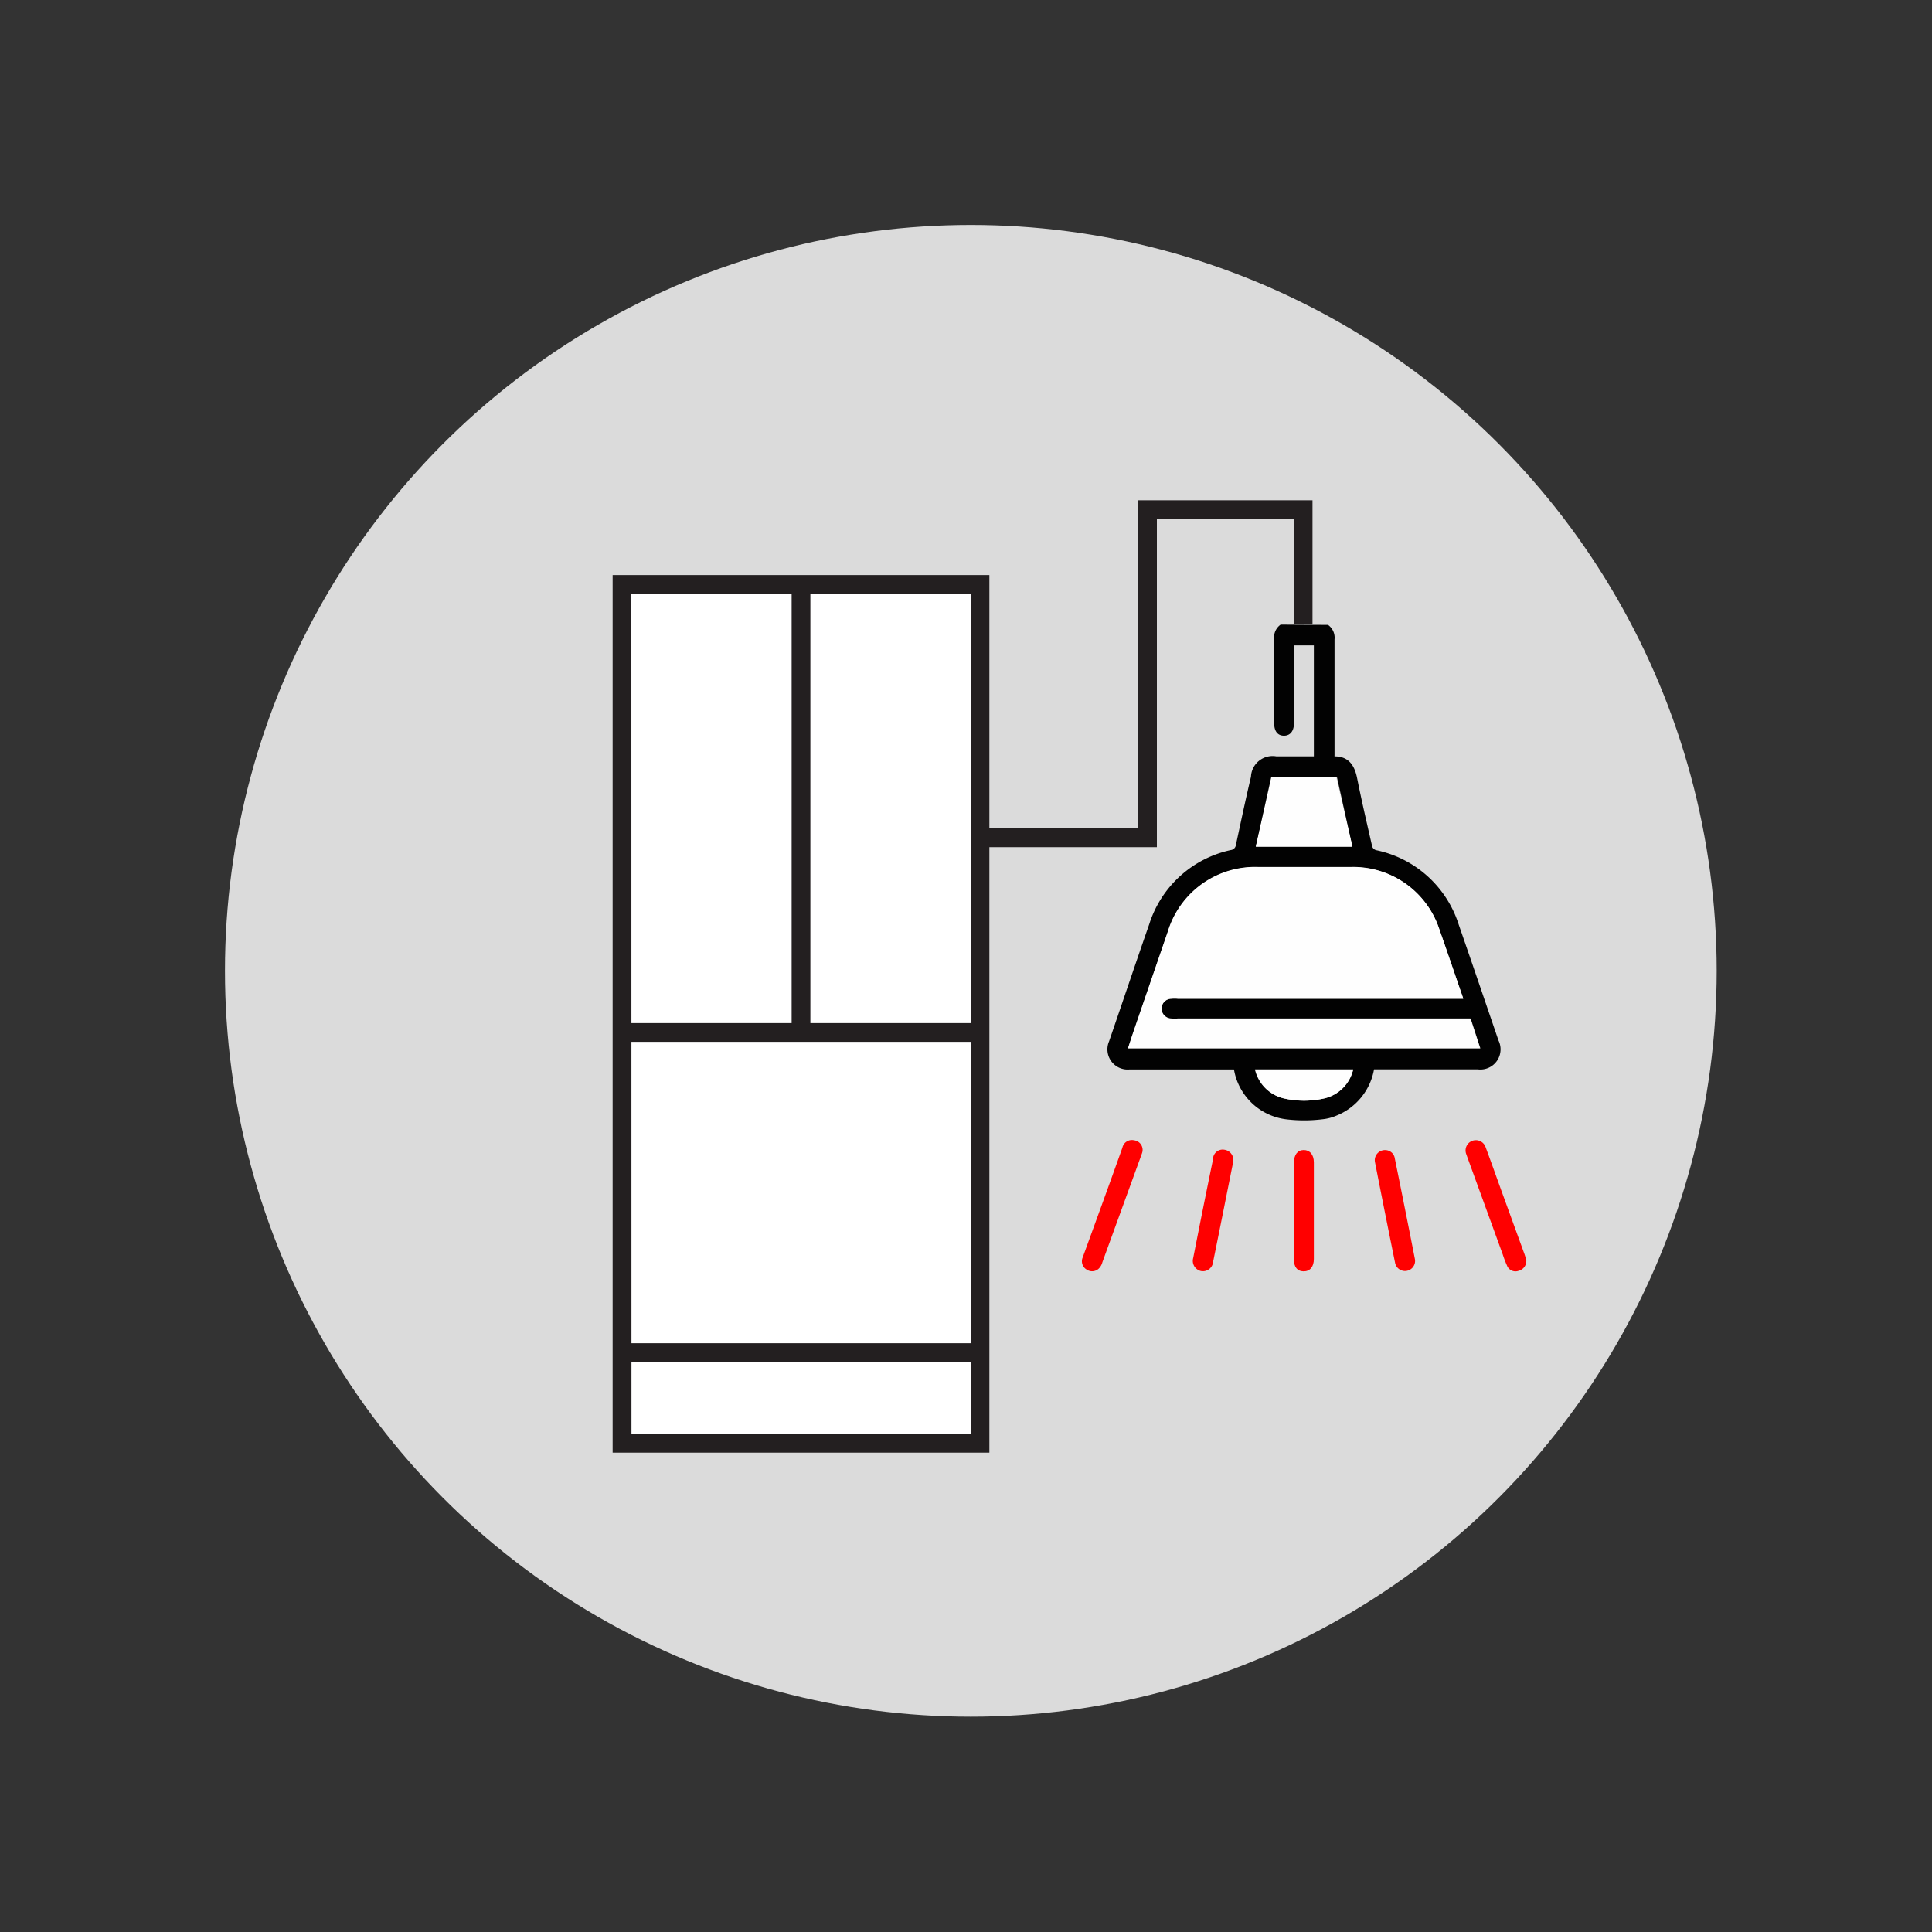
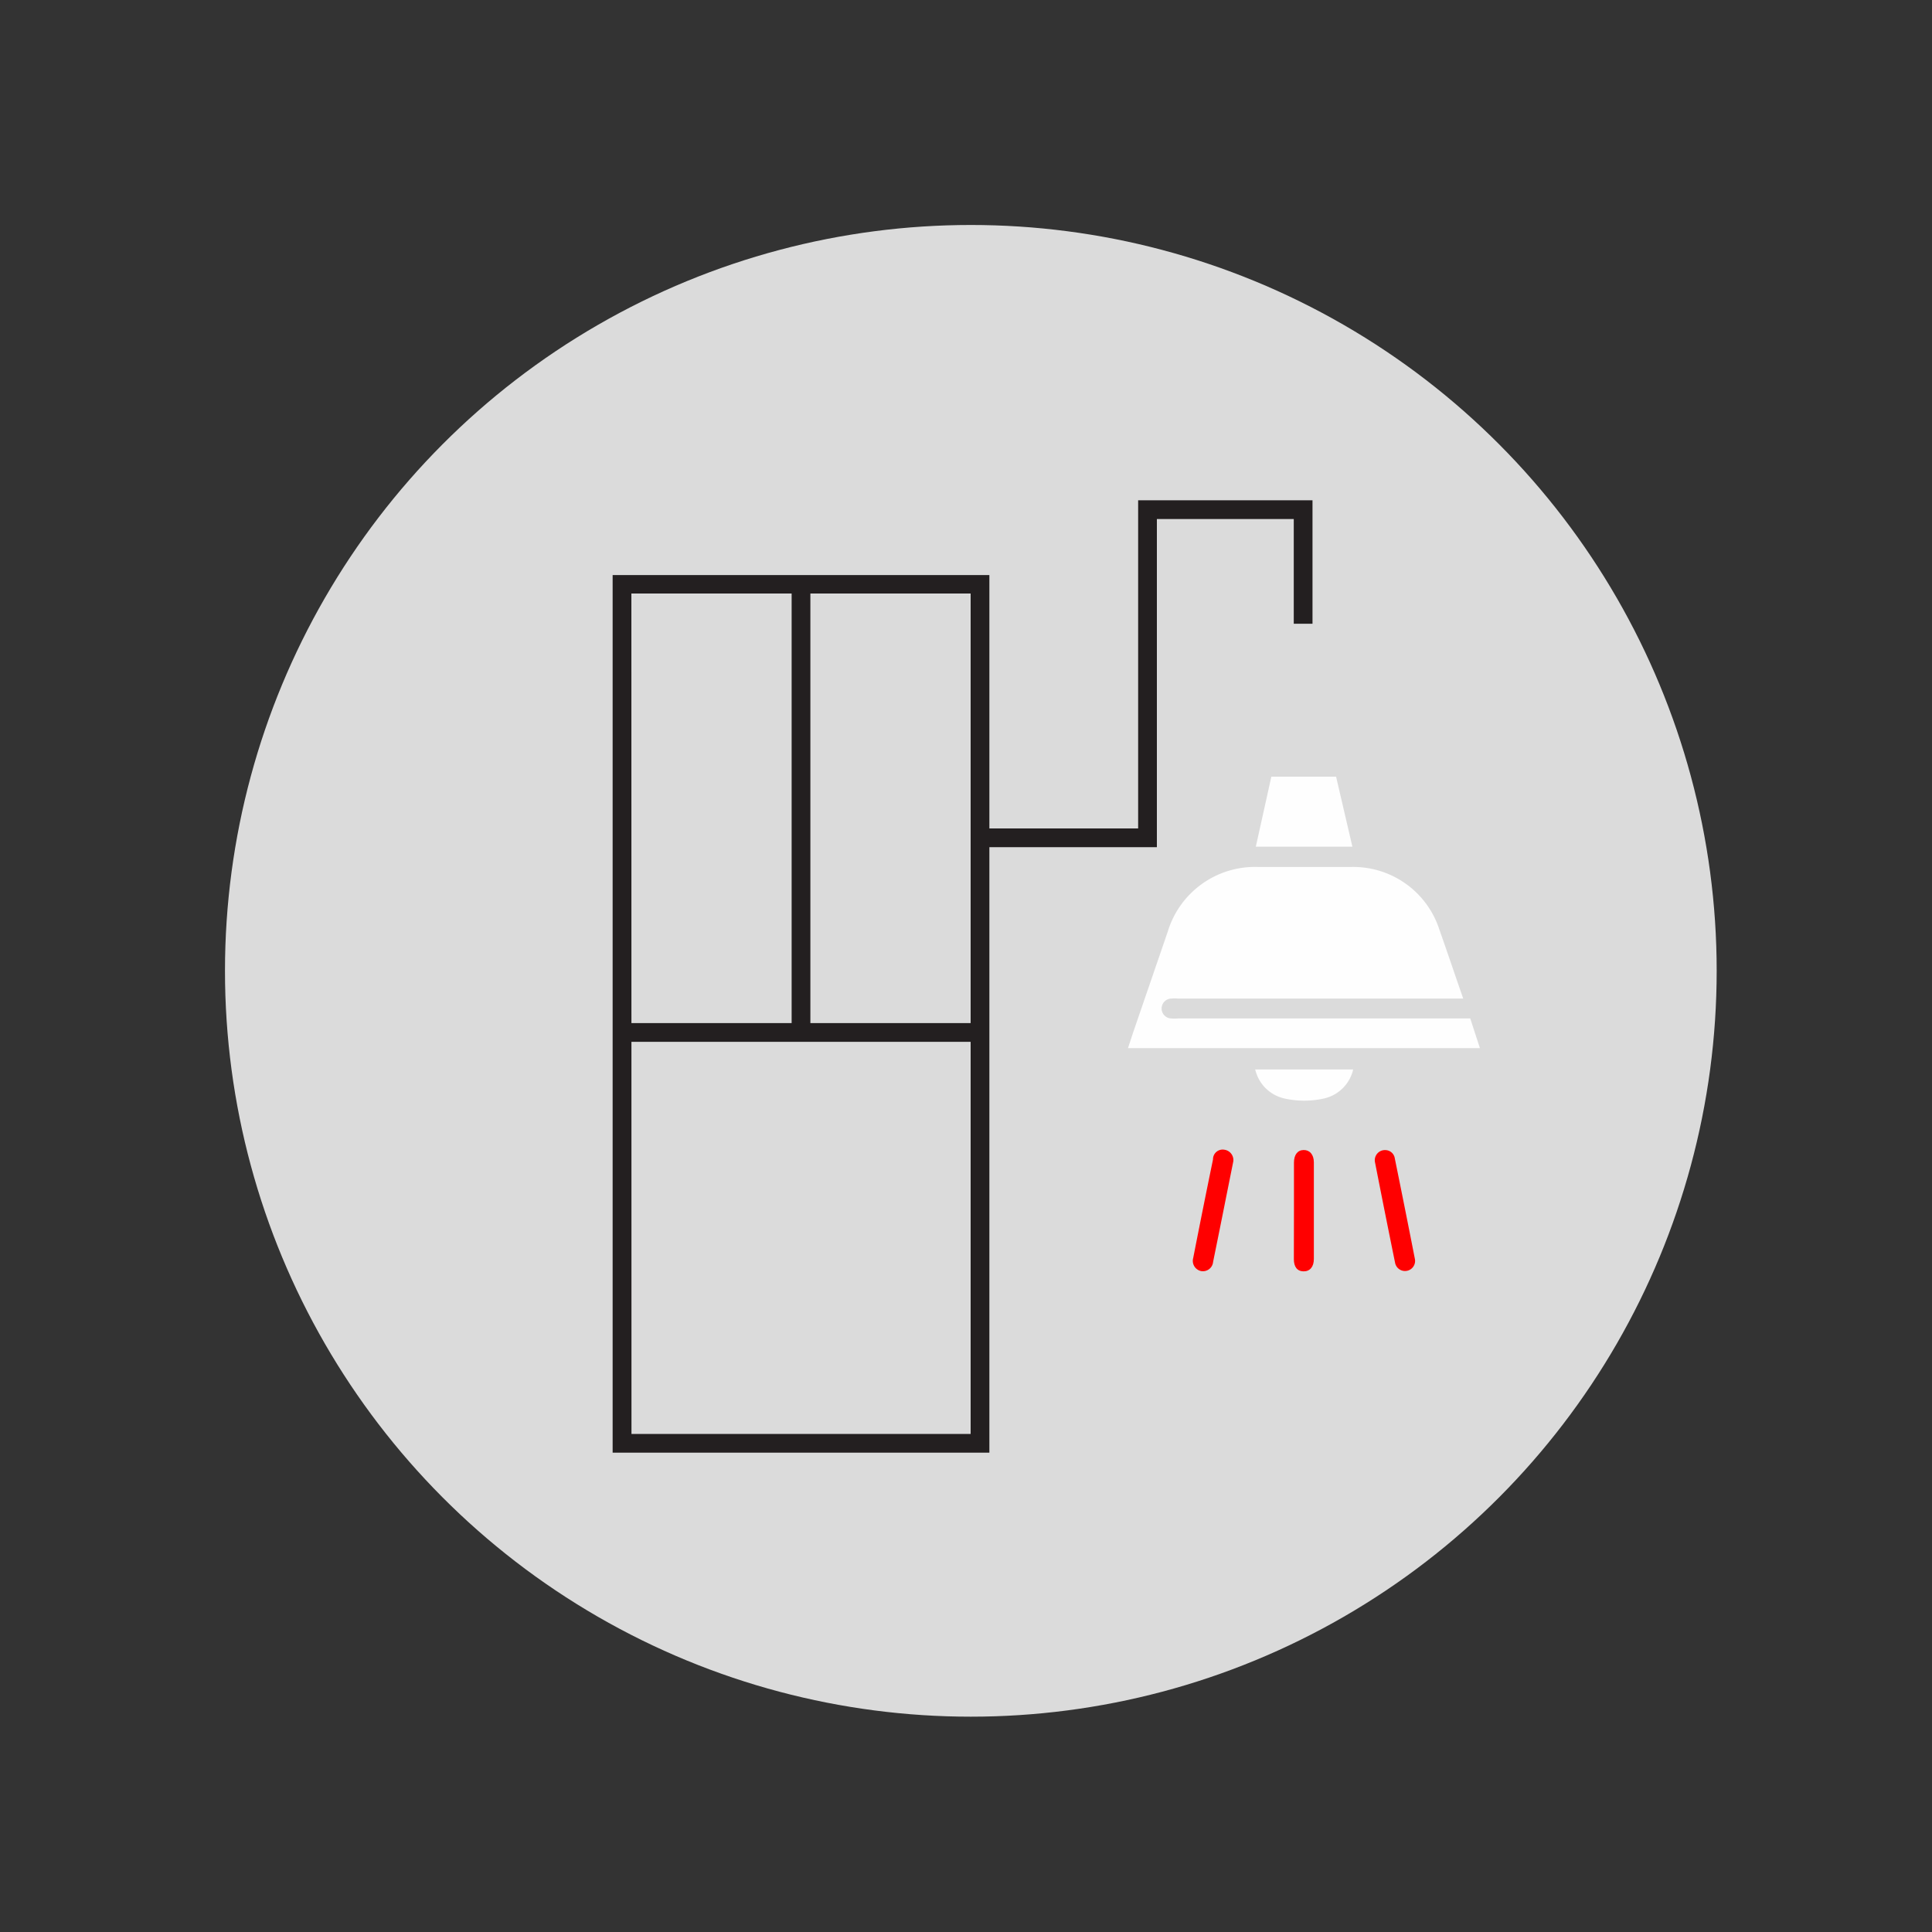
<svg xmlns="http://www.w3.org/2000/svg" id="Layer_1" data-name="Layer 1" viewBox="0 0 200 200">
  <rect x="0" y="0" width="200" height="200" fill="#333333" stroke="none" />
  <defs>
    <style>.cls-1{fill:#dbdbdb;}.cls-2{fill:#020202;}.cls-3{fill:red;}.cls-4{fill:#fefefe;}.cls-5{fill:#fff;}.cls-6{fill:#231f20;}</style>
  </defs>
  <title>1.3</title>
  <circle class="cls-1" cx="100.5" cy="100.5" r="77.21" />
-   <path class="cls-2" d="M137.48,64.69a1.62,1.62,0,0,1,.67,1.5c0,4,0,8,0,12a.51.51,0,0,0,0,.11c1.44,0,2.07.9,2.34,2.26.46,2.32,1,4.62,1.53,6.94a.6.6,0,0,0,.53.53A11.38,11.38,0,0,1,151,95.7c1.39,4,2.75,8,4.12,12a2.09,2.09,0,0,1-2.14,3H142.24a6.36,6.36,0,0,1-3.87,4.78,5,5,0,0,1-1.51.39,15.43,15.43,0,0,1-3.71,0,6.26,6.26,0,0,1-5.41-5.16H116.91a2.09,2.09,0,0,1-2.1-2.91c1.38-4,2.75-8.1,4.16-12.13A11.36,11.36,0,0,1,127.41,88a.6.6,0,0,0,.53-.53c.51-2.36,1-4.71,1.56-7.06a2.24,2.24,0,0,1,2.63-2.11h3.79l.09,0V66.81h-2.06v1q0,3.53,0,7.06c0,.82-.4,1.3-1.05,1.29s-1-.48-1-1.31c0-2.9,0-5.79,0-8.69a1.61,1.61,0,0,1,.67-1.5Zm14,38.68c-.84-2.42-1.63-4.77-2.45-7.09a9.37,9.37,0,0,0-9.19-6.5h-9.54a9.43,9.43,0,0,0-9.39,6.68l-3.51,10.22c-.2.58-.39,1.17-.61,1.85h36.46l-1-3.07H121.91a3.44,3.44,0,0,1-.65,0,1,1,0,0,1,0-2.06,3.77,3.77,0,0,1,.65,0h29.54ZM130,87.65H140l-1.61-7.25h-6.7Zm10,23.06H129.91a4,4,0,0,0,3,3,9.42,9.42,0,0,0,4.14,0A4,4,0,0,0,140.08,110.71Z" />
-   <path class="cls-3" d="M118.28,119.1c0,.15-.09.36-.16.56l-4,11a1.46,1.46,0,0,1-.38.67,1,1,0,0,1-1.26.09,1,1,0,0,1-.4-1.25l2.11-5.8c.67-1.85,1.34-3.71,2-5.56a1,1,0,0,1,1.2-.77A1,1,0,0,1,118.28,119.1Z" />
-   <path class="cls-3" d="M158,130.43a1.06,1.06,0,0,1-.81,1.13A.94.94,0,0,1,156,131a11.12,11.12,0,0,1-.44-1.15l-3.67-10.08-.11-.31a1,1,0,1,1,2-.73c.56,1.5,1.09,3,1.64,4.52l2.38,6.54C157.88,130,157.95,130.28,158,130.43Z" />
  <path class="cls-3" d="M127.67,120.23l-.78,3.89c-.43,2.17-.87,4.34-1.31,6.51a1.06,1.06,0,0,1-1.25.95,1.08,1.08,0,0,1-.81-1.35q1-5.11,2.05-10.21a1,1,0,0,1,1.18-1A1.08,1.08,0,0,1,127.67,120.23Z" />
  <path class="cls-3" d="M143.47,119.06a1,1,0,0,1,.92.86q1.06,5.2,2.08,10.41a1,1,0,1,1-2.05.4q-1.06-5.2-2.08-10.41A1.05,1.05,0,0,1,143.47,119.06Z" />
  <path class="cls-3" d="M133.95,125.25c0-1.63,0-3.26,0-4.89,0-.83.38-1.3,1-1.31s1.06.46,1.06,1.28q0,5,0,10c0,.81-.41,1.29-1.07,1.28s-1-.48-1-1.25C133.94,128.65,133.95,127,133.95,125.25Z" />
  <path class="cls-4" d="M151.47,103.37H121.93a3.77,3.77,0,0,0-.65,0,1,1,0,0,0,0,2.06,3.44,3.44,0,0,0,.65,0h30.27l1,3.07H116.77c.22-.67.41-1.26.61-1.85l3.51-10.22a9.43,9.43,0,0,1,9.39-6.68h9.54a9.37,9.37,0,0,1,9.19,6.5C149.84,98.6,150.63,100.95,151.47,103.37Z" />
  <path class="cls-4" d="M130,87.65l1.61-7.25h6.7L140,87.65Z" />
  <path class="cls-4" d="M140.08,110.71a4,4,0,0,1-3,3,9.42,9.42,0,0,1-4.14,0,4,4,0,0,1-3-3Z" />
-   <rect class="cls-5" x="64.39" y="60.5" width="37.05" height="88.91" />
  <path class="cls-6" d="M102.42,150.38h-39V59.53h39Zm-37.05-1.94h35.11v-87H65.36Z" />
-   <rect class="cls-6" x="64.39" y="139.05" width="37.05" height="1.94" />
  <rect class="cls-6" x="64.39" y="105.91" width="37.05" height="1.94" />
  <rect class="cls-6" x="81.95" y="60.5" width="1.94" height="46.39" />
  <polygon class="cls-6" points="119.76 87.7 101.95 87.7 101.95 85.76 117.82 85.76 117.82 51.79 135.87 51.79 135.87 64.57 133.93 64.57 133.93 53.73 119.76 53.73 119.76 87.7" />
</svg>